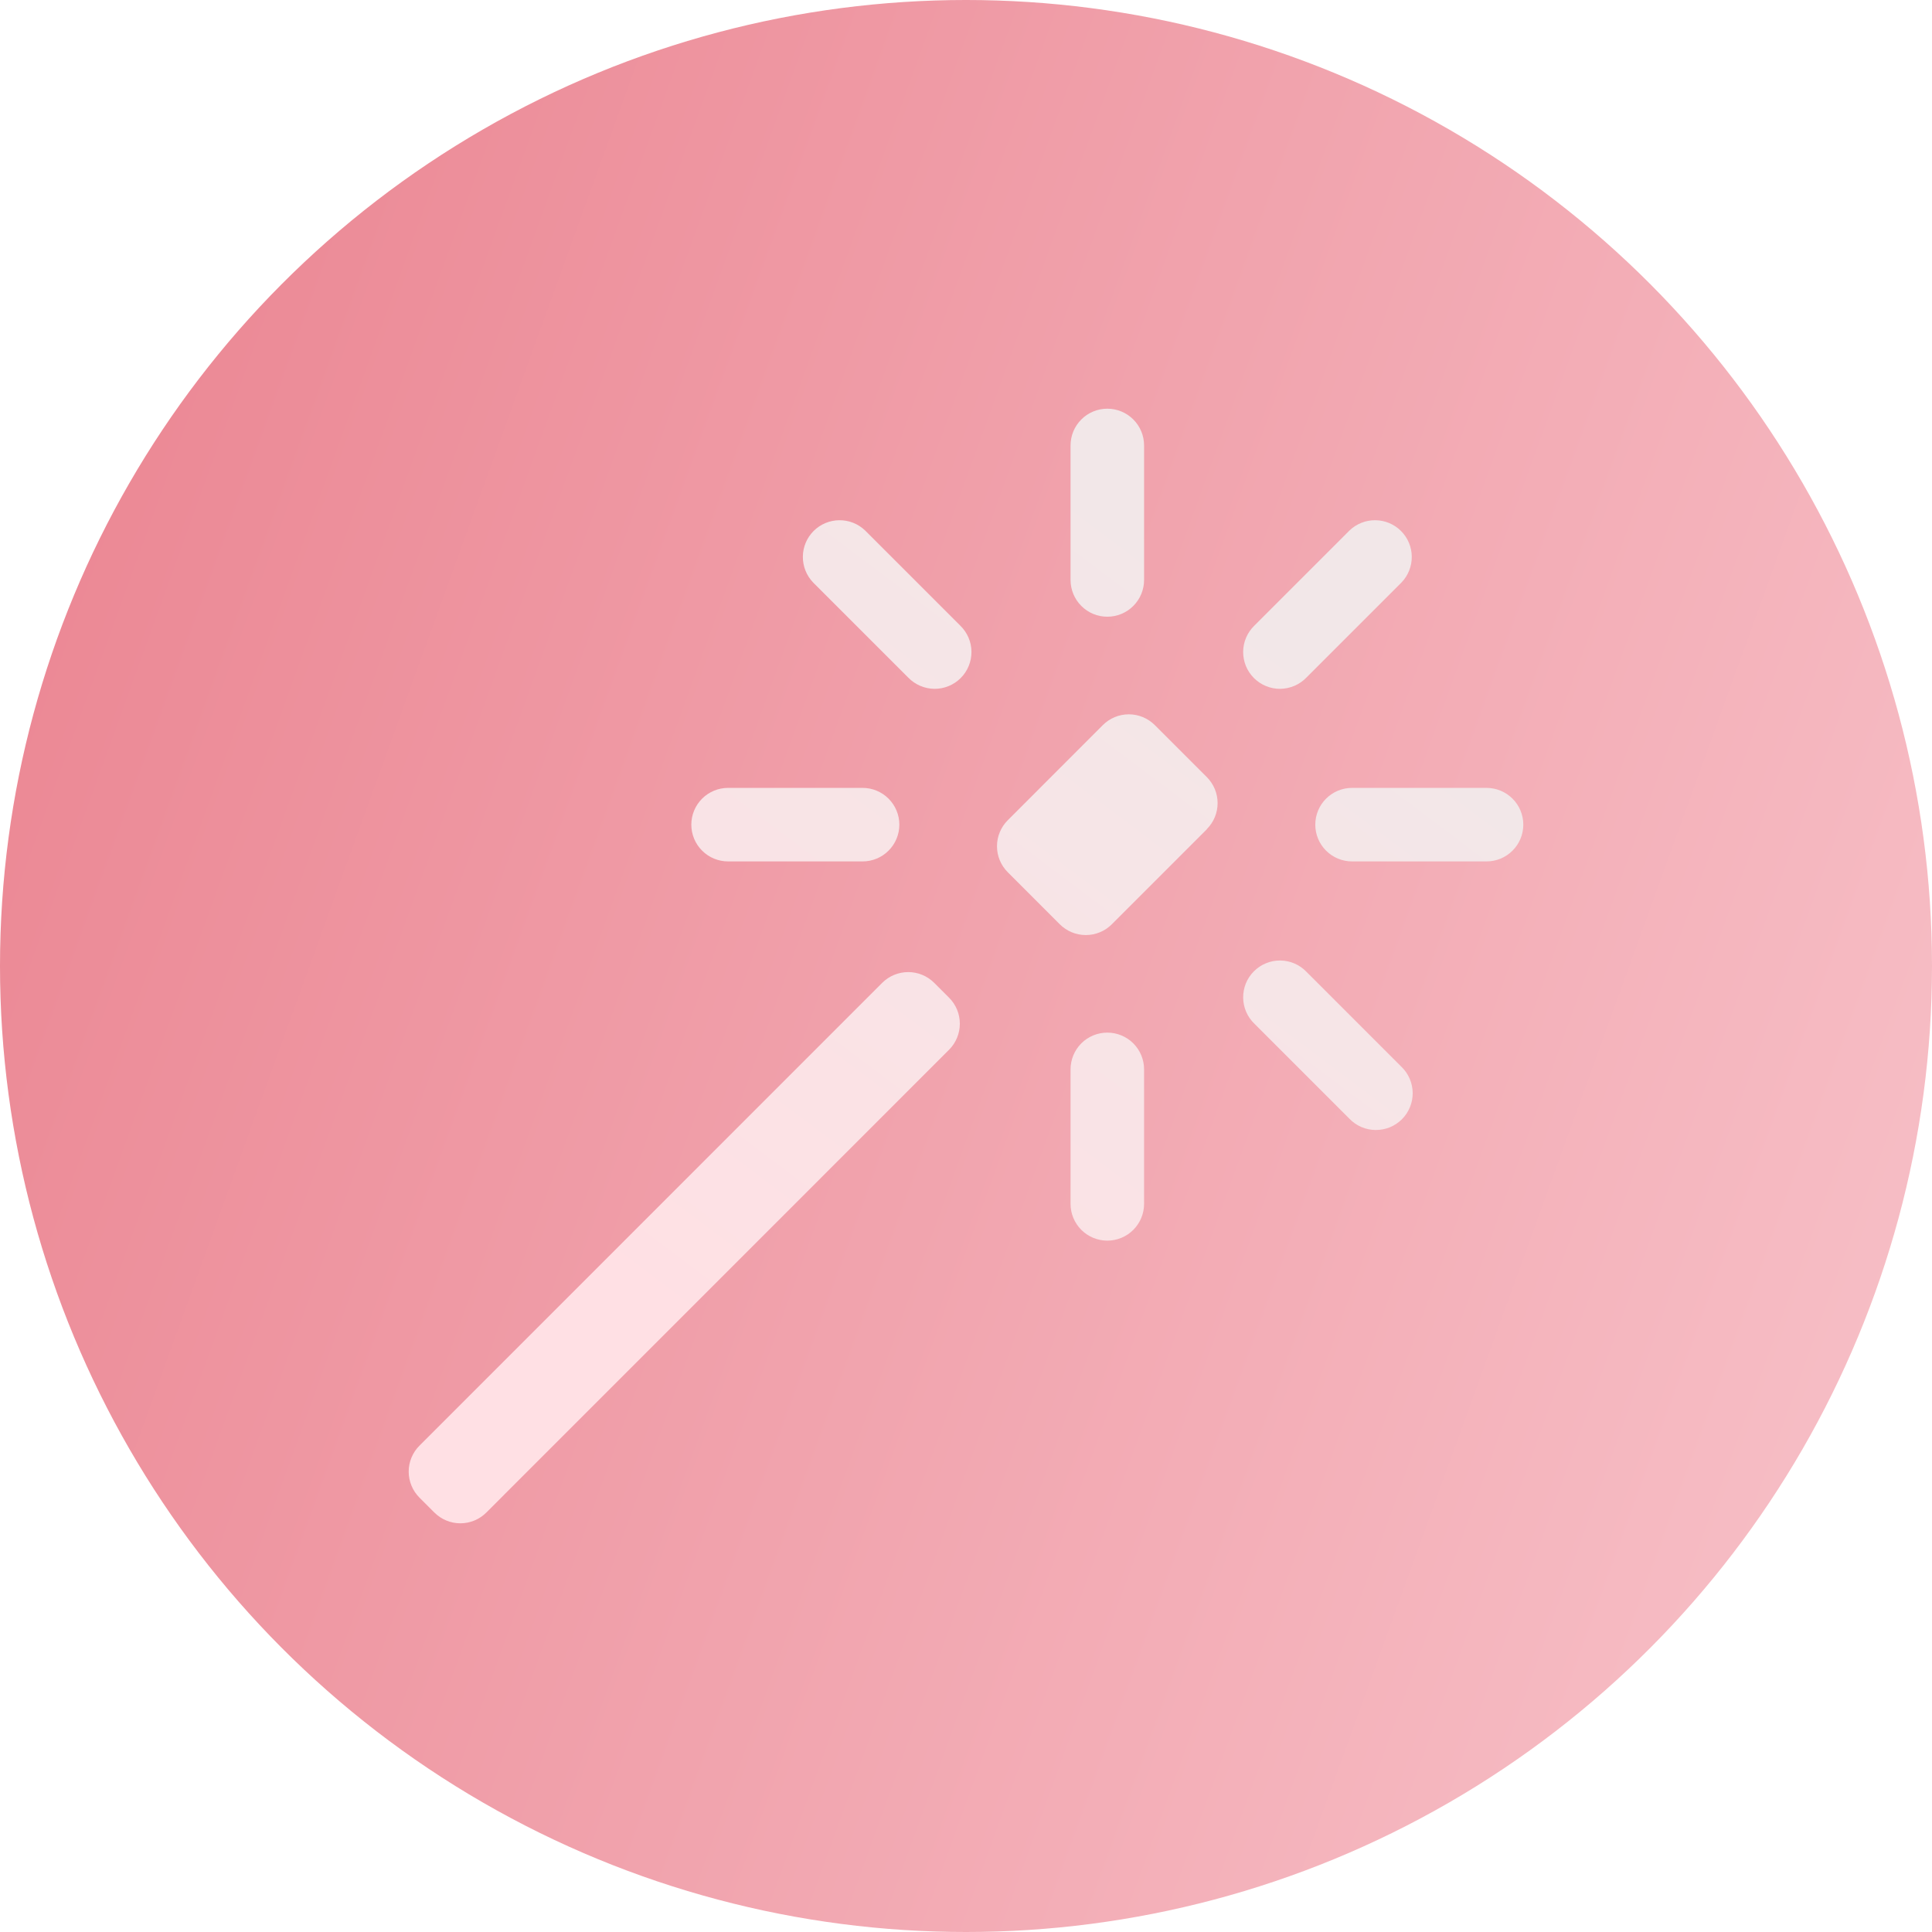
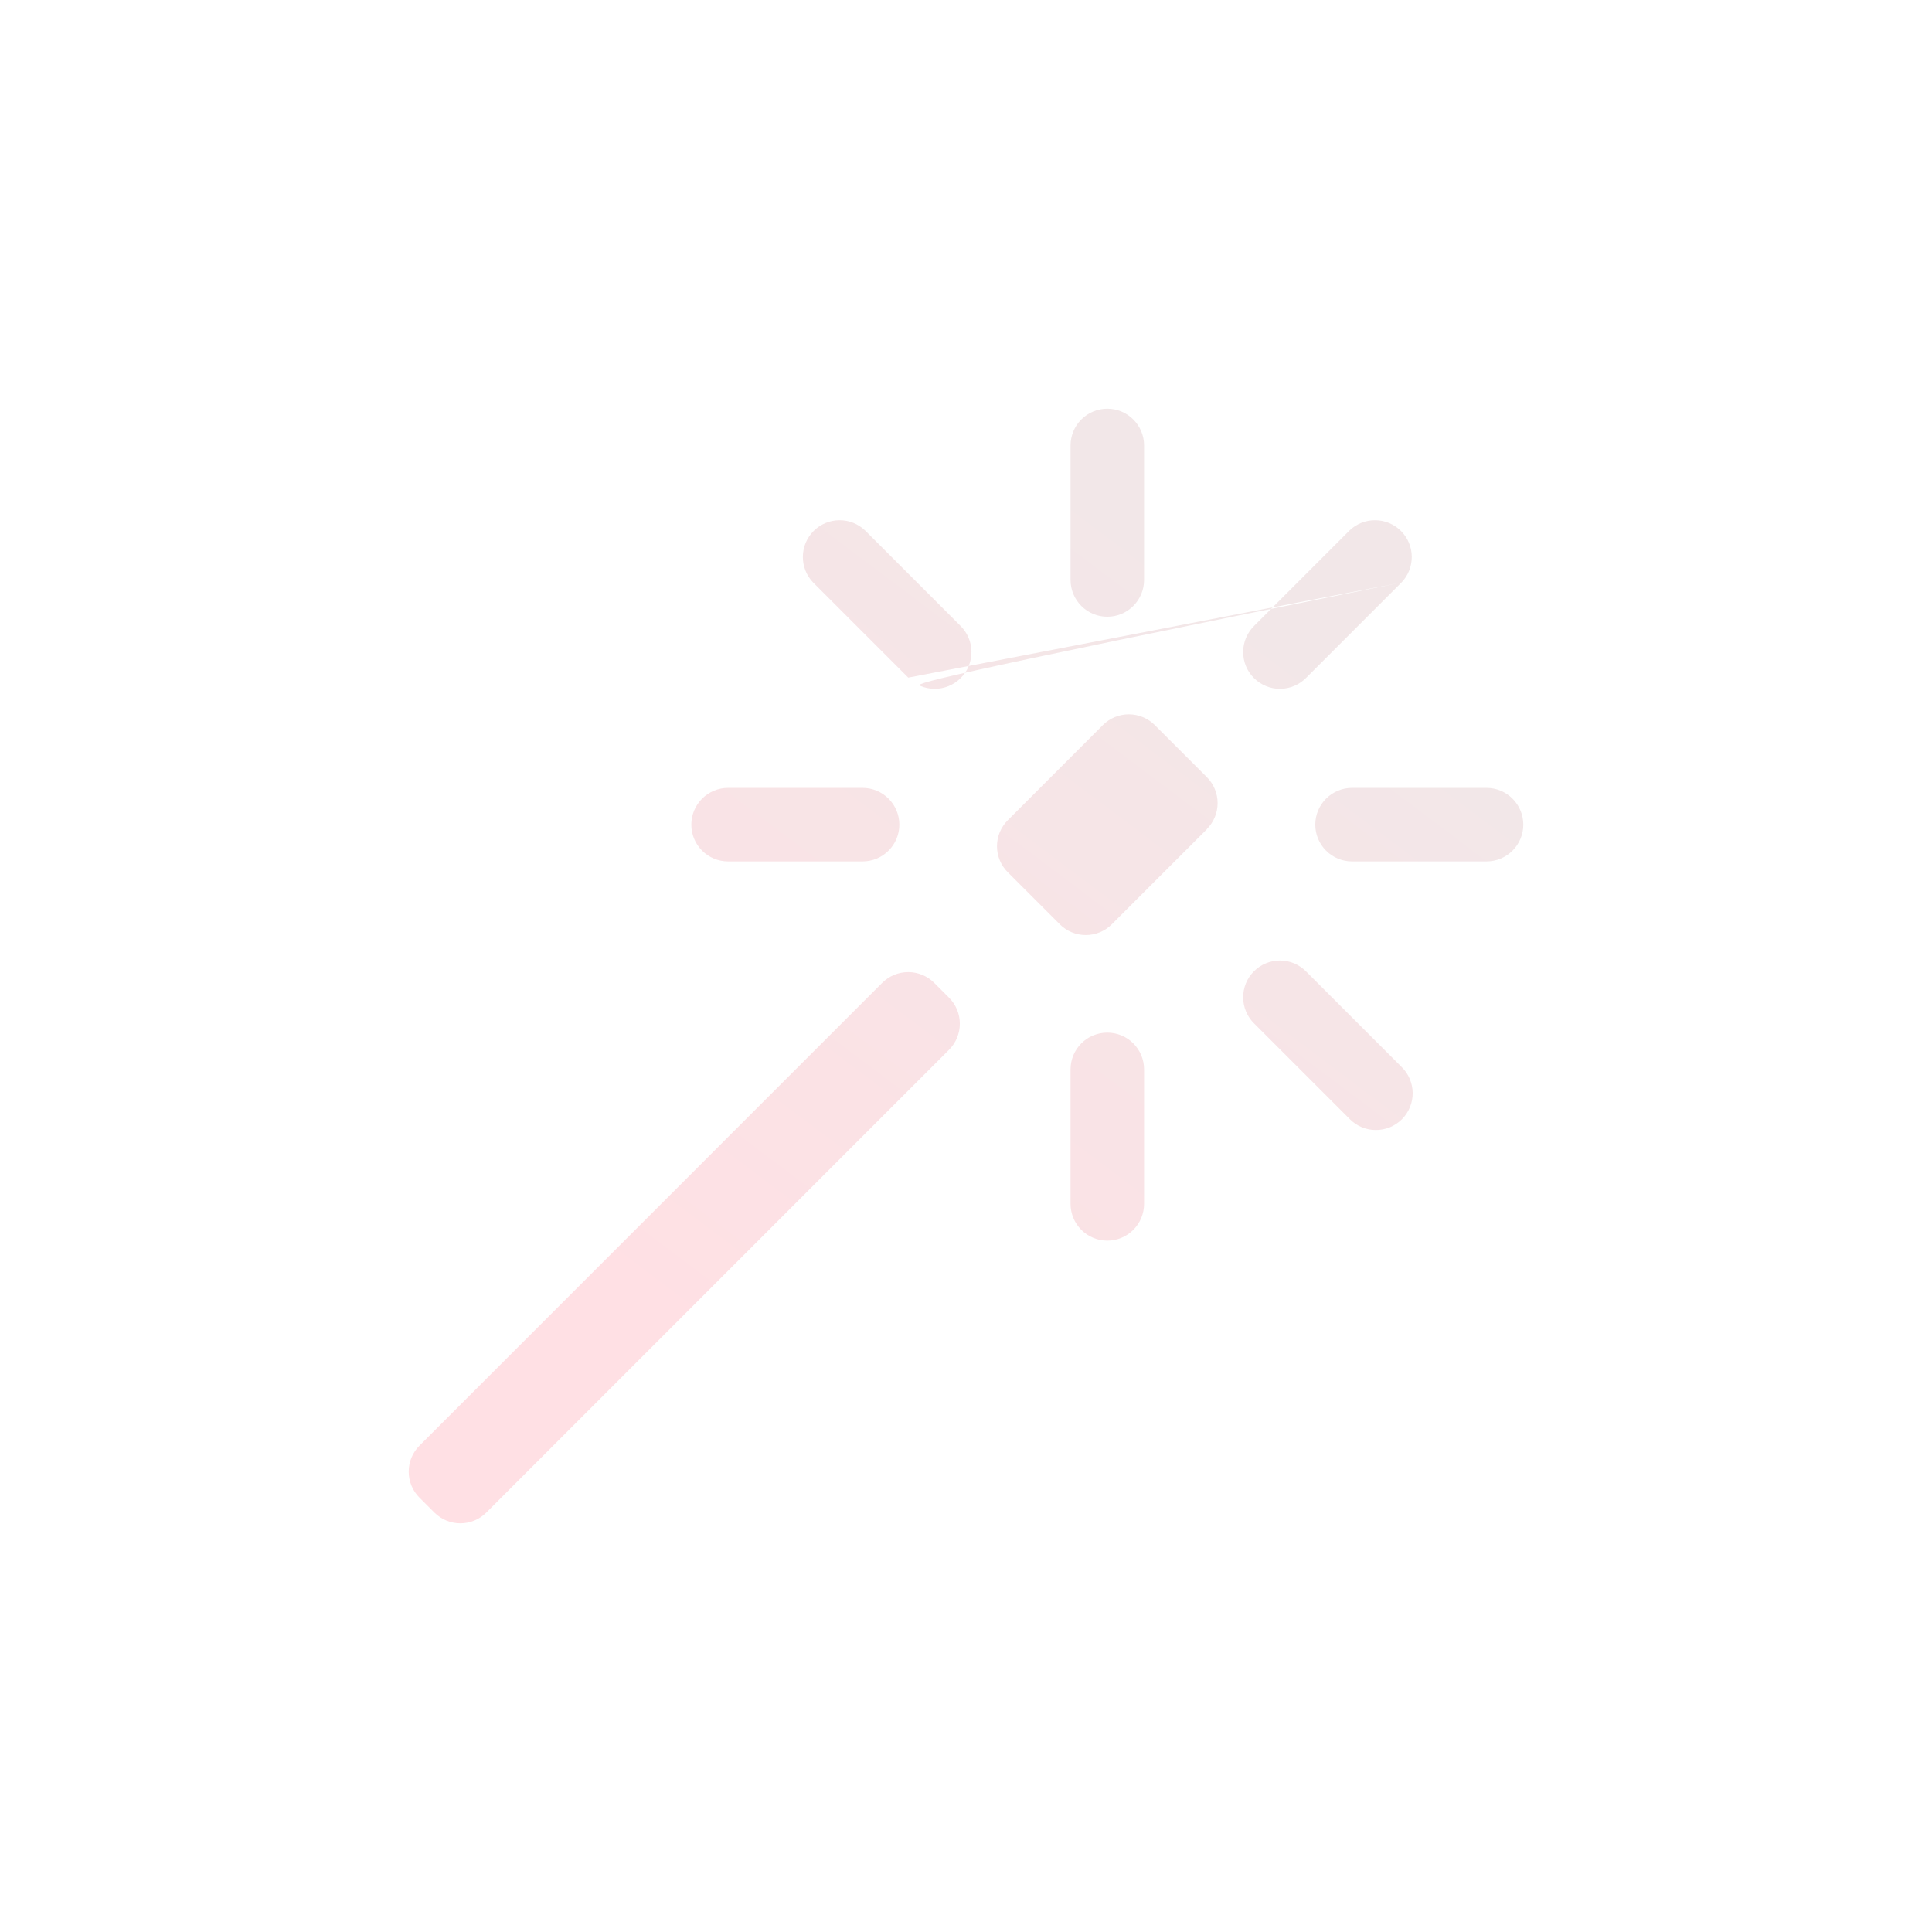
<svg xmlns="http://www.w3.org/2000/svg" width="52" height="52" viewBox="0 0 52 52" fill="none">
-   <circle cx="26" cy="26" r="26" fill="url(#paint0_linear_276_32)" />
-   <path d="M28.814 15.609C28.814 15.872 28.918 16.123 29.104 16.309C29.289 16.495 29.541 16.599 29.803 16.599C30.066 16.599 30.318 16.495 30.503 16.309C30.689 16.123 30.793 15.872 30.793 15.609V11.99C30.793 11.727 30.689 11.475 30.503 11.29C30.318 11.104 30.066 11 29.803 11C29.541 11 29.289 11.104 29.104 11.29C28.918 11.475 28.814 11.727 28.814 11.99V15.609ZM37.72 15.679C37.901 15.492 38 15.242 37.998 14.982C37.996 14.723 37.892 14.475 37.708 14.291C37.525 14.108 37.277 14.004 37.017 14.002C36.758 13.999 36.508 14.099 36.321 14.279L33.762 16.838C33.667 16.93 33.592 17.039 33.54 17.16C33.488 17.28 33.461 17.41 33.46 17.541C33.459 17.673 33.484 17.803 33.533 17.925C33.583 18.046 33.657 18.157 33.75 18.25C33.843 18.343 33.953 18.416 34.075 18.466C34.196 18.516 34.327 18.541 34.458 18.54C34.589 18.538 34.719 18.511 34.84 18.459C34.961 18.407 35.07 18.332 35.161 18.238L37.72 15.679ZM24.446 18.238C24.537 18.332 24.646 18.407 24.767 18.459C24.888 18.511 25.017 18.538 25.149 18.54C25.28 18.541 25.411 18.516 25.532 18.466C25.654 18.416 25.764 18.343 25.857 18.25C25.95 18.157 26.024 18.046 26.073 17.925C26.123 17.803 26.148 17.673 26.147 17.541C26.146 17.41 26.119 17.28 26.067 17.16C26.015 17.039 25.939 16.93 25.845 16.838L23.286 14.279C23.099 14.099 22.849 13.999 22.59 14.002C22.33 14.004 22.082 14.108 21.899 14.291C21.715 14.475 21.611 14.723 21.609 14.982C21.607 15.242 21.706 15.492 21.887 15.679L24.446 18.238ZM23.217 23.185C23.479 23.185 23.731 23.081 23.916 22.895C24.102 22.71 24.206 22.458 24.206 22.196C24.206 21.933 24.102 21.682 23.916 21.496C23.731 21.311 23.479 21.206 23.217 21.206H19.597C19.334 21.206 19.082 21.311 18.897 21.496C18.711 21.682 18.607 21.933 18.607 22.196C18.607 22.458 18.711 22.71 18.897 22.895C19.082 23.081 19.334 23.185 19.597 23.185H23.217ZM40.01 23.185C40.273 23.185 40.525 23.081 40.71 22.895C40.896 22.71 41 22.458 41 22.196C41 21.933 40.896 21.682 40.71 21.496C40.525 21.311 40.273 21.206 40.01 21.206H36.39C36.128 21.206 35.876 21.311 35.691 21.496C35.505 21.682 35.401 21.933 35.401 22.196C35.401 22.458 35.505 22.71 35.691 22.895C35.876 23.081 36.128 23.185 36.39 23.185H40.01ZM36.321 30.112C36.412 30.207 36.522 30.282 36.642 30.334C36.763 30.386 36.893 30.413 37.024 30.414C37.156 30.415 37.286 30.39 37.408 30.341C37.529 30.291 37.64 30.217 37.733 30.125C37.826 30.032 37.899 29.921 37.949 29.799C37.999 29.678 38.024 29.547 38.023 29.416C38.021 29.285 37.994 29.155 37.942 29.034C37.89 28.913 37.815 28.804 37.72 28.713L35.161 26.154C35.07 26.059 34.961 25.984 34.84 25.932C34.719 25.88 34.589 25.853 34.458 25.852C34.327 25.851 34.196 25.876 34.075 25.926C33.953 25.975 33.843 26.049 33.75 26.142C33.657 26.235 33.583 26.345 33.533 26.467C33.484 26.588 33.459 26.719 33.46 26.85C33.461 26.981 33.488 27.111 33.54 27.232C33.592 27.353 33.667 27.462 33.762 27.553L36.321 30.112ZM28.814 32.402C28.814 32.664 28.918 32.916 29.104 33.102C29.289 33.287 29.541 33.392 29.803 33.392C30.066 33.392 30.318 33.287 30.503 33.102C30.689 32.916 30.793 32.664 30.793 32.402V28.782C30.793 28.52 30.689 28.268 30.503 28.082C30.318 27.897 30.066 27.793 29.803 27.793C29.541 27.793 29.289 27.897 29.104 28.082C28.918 28.268 28.814 28.52 28.814 28.782V32.402ZM32.483 22.314C32.668 22.129 32.772 21.878 32.772 21.616C32.772 21.354 32.668 21.103 32.483 20.917L31.082 19.516C30.896 19.331 30.645 19.226 30.382 19.226C30.12 19.226 29.868 19.331 29.683 19.516L27.124 22.077C26.938 22.263 26.834 22.514 26.834 22.777C26.834 23.039 26.938 23.291 27.124 23.476L28.525 24.878C28.71 25.063 28.962 25.167 29.225 25.167C29.487 25.167 29.739 25.063 29.924 24.878L32.483 22.319V22.314ZM25.546 28.252C25.731 28.066 25.834 27.815 25.834 27.553C25.834 27.291 25.731 27.04 25.546 26.855L25.144 26.453C24.959 26.268 24.707 26.164 24.445 26.164C24.182 26.164 23.931 26.268 23.745 26.453L11.29 38.91C11.104 39.095 11 39.347 11 39.609C11 39.872 11.104 40.123 11.29 40.309L11.691 40.71C11.877 40.896 12.128 41 12.391 41C12.653 41 12.905 40.896 13.09 40.71L25.546 28.252Z" fill="url(#paint1_linear_276_32)" />
+   <path d="M28.814 15.609C28.814 15.872 28.918 16.123 29.104 16.309C29.289 16.495 29.541 16.599 29.803 16.599C30.066 16.599 30.318 16.495 30.503 16.309C30.689 16.123 30.793 15.872 30.793 15.609V11.99C30.793 11.727 30.689 11.475 30.503 11.29C30.318 11.104 30.066 11 29.803 11C29.541 11 29.289 11.104 29.104 11.29C28.918 11.475 28.814 11.727 28.814 11.99V15.609ZM37.72 15.679C37.901 15.492 38 15.242 37.998 14.982C37.996 14.723 37.892 14.475 37.708 14.291C37.525 14.108 37.277 14.004 37.017 14.002C36.758 13.999 36.508 14.099 36.321 14.279L33.762 16.838C33.667 16.93 33.592 17.039 33.54 17.16C33.488 17.28 33.461 17.41 33.46 17.541C33.459 17.673 33.484 17.803 33.533 17.925C33.583 18.046 33.657 18.157 33.75 18.25C33.843 18.343 33.953 18.416 34.075 18.466C34.196 18.516 34.327 18.541 34.458 18.54C34.589 18.538 34.719 18.511 34.84 18.459C34.961 18.407 35.07 18.332 35.161 18.238L37.72 15.679ZC24.537 18.332 24.646 18.407 24.767 18.459C24.888 18.511 25.017 18.538 25.149 18.54C25.28 18.541 25.411 18.516 25.532 18.466C25.654 18.416 25.764 18.343 25.857 18.25C25.95 18.157 26.024 18.046 26.073 17.925C26.123 17.803 26.148 17.673 26.147 17.541C26.146 17.41 26.119 17.28 26.067 17.16C26.015 17.039 25.939 16.93 25.845 16.838L23.286 14.279C23.099 14.099 22.849 13.999 22.59 14.002C22.33 14.004 22.082 14.108 21.899 14.291C21.715 14.475 21.611 14.723 21.609 14.982C21.607 15.242 21.706 15.492 21.887 15.679L24.446 18.238ZM23.217 23.185C23.479 23.185 23.731 23.081 23.916 22.895C24.102 22.71 24.206 22.458 24.206 22.196C24.206 21.933 24.102 21.682 23.916 21.496C23.731 21.311 23.479 21.206 23.217 21.206H19.597C19.334 21.206 19.082 21.311 18.897 21.496C18.711 21.682 18.607 21.933 18.607 22.196C18.607 22.458 18.711 22.71 18.897 22.895C19.082 23.081 19.334 23.185 19.597 23.185H23.217ZM40.01 23.185C40.273 23.185 40.525 23.081 40.71 22.895C40.896 22.71 41 22.458 41 22.196C41 21.933 40.896 21.682 40.71 21.496C40.525 21.311 40.273 21.206 40.01 21.206H36.39C36.128 21.206 35.876 21.311 35.691 21.496C35.505 21.682 35.401 21.933 35.401 22.196C35.401 22.458 35.505 22.71 35.691 22.895C35.876 23.081 36.128 23.185 36.39 23.185H40.01ZM36.321 30.112C36.412 30.207 36.522 30.282 36.642 30.334C36.763 30.386 36.893 30.413 37.024 30.414C37.156 30.415 37.286 30.39 37.408 30.341C37.529 30.291 37.64 30.217 37.733 30.125C37.826 30.032 37.899 29.921 37.949 29.799C37.999 29.678 38.024 29.547 38.023 29.416C38.021 29.285 37.994 29.155 37.942 29.034C37.89 28.913 37.815 28.804 37.72 28.713L35.161 26.154C35.07 26.059 34.961 25.984 34.84 25.932C34.719 25.88 34.589 25.853 34.458 25.852C34.327 25.851 34.196 25.876 34.075 25.926C33.953 25.975 33.843 26.049 33.75 26.142C33.657 26.235 33.583 26.345 33.533 26.467C33.484 26.588 33.459 26.719 33.46 26.85C33.461 26.981 33.488 27.111 33.54 27.232C33.592 27.353 33.667 27.462 33.762 27.553L36.321 30.112ZM28.814 32.402C28.814 32.664 28.918 32.916 29.104 33.102C29.289 33.287 29.541 33.392 29.803 33.392C30.066 33.392 30.318 33.287 30.503 33.102C30.689 32.916 30.793 32.664 30.793 32.402V28.782C30.793 28.52 30.689 28.268 30.503 28.082C30.318 27.897 30.066 27.793 29.803 27.793C29.541 27.793 29.289 27.897 29.104 28.082C28.918 28.268 28.814 28.52 28.814 28.782V32.402ZM32.483 22.314C32.668 22.129 32.772 21.878 32.772 21.616C32.772 21.354 32.668 21.103 32.483 20.917L31.082 19.516C30.896 19.331 30.645 19.226 30.382 19.226C30.12 19.226 29.868 19.331 29.683 19.516L27.124 22.077C26.938 22.263 26.834 22.514 26.834 22.777C26.834 23.039 26.938 23.291 27.124 23.476L28.525 24.878C28.71 25.063 28.962 25.167 29.225 25.167C29.487 25.167 29.739 25.063 29.924 24.878L32.483 22.319V22.314ZM25.546 28.252C25.731 28.066 25.834 27.815 25.834 27.553C25.834 27.291 25.731 27.04 25.546 26.855L25.144 26.453C24.959 26.268 24.707 26.164 24.445 26.164C24.182 26.164 23.931 26.268 23.745 26.453L11.29 38.91C11.104 39.095 11 39.347 11 39.609C11 39.872 11.104 40.123 11.29 40.309L11.691 40.71C11.877 40.896 12.128 41 12.391 41C12.653 41 12.905 40.896 13.09 40.71L25.546 28.252Z" fill="url(#paint1_linear_276_32)" />
  <defs>
    <linearGradient id="paint0_linear_276_32" x1="0" y1="0" x2="62.786" y2="22.751" gradientUnits="userSpaceOnUse">
      <stop stop-color="#EA828F" />
      <stop offset="1" stop-color="#F8C4CB" />
    </linearGradient>
    <linearGradient id="paint1_linear_276_32" x1="27.884" y1="11.812" x2="12.754" y2="31.933" gradientUnits="userSpaceOnUse">
      <stop stop-color="#F2E7E8" />
      <stop offset="1" stop-color="#FFE0E4" />
    </linearGradient>
  </defs>
</svg>